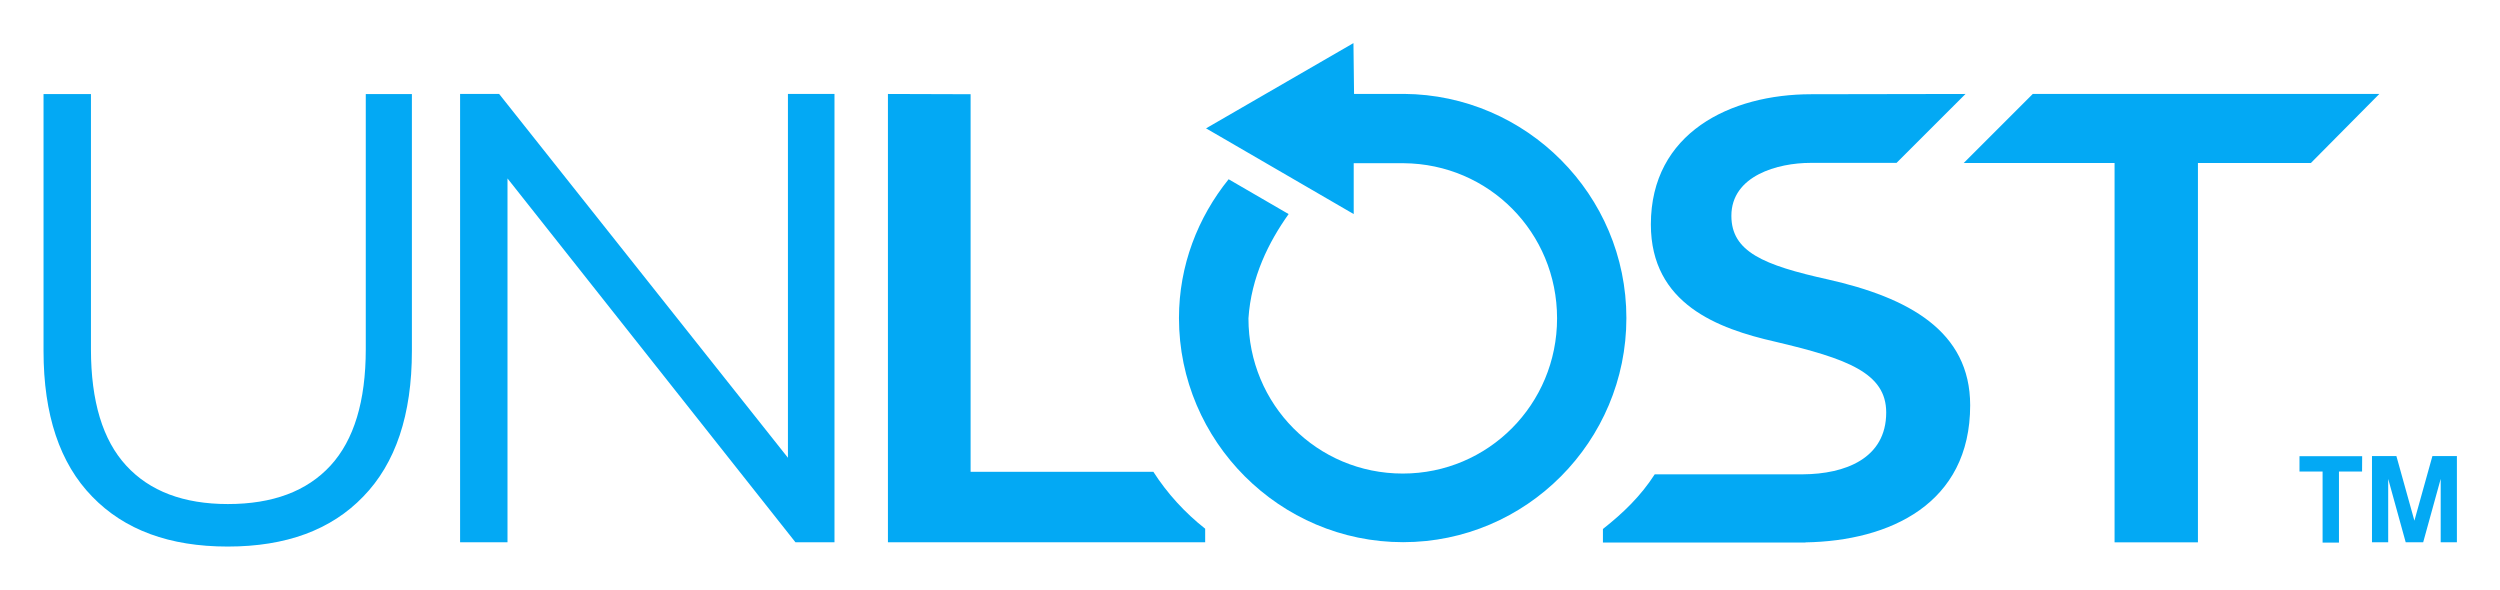
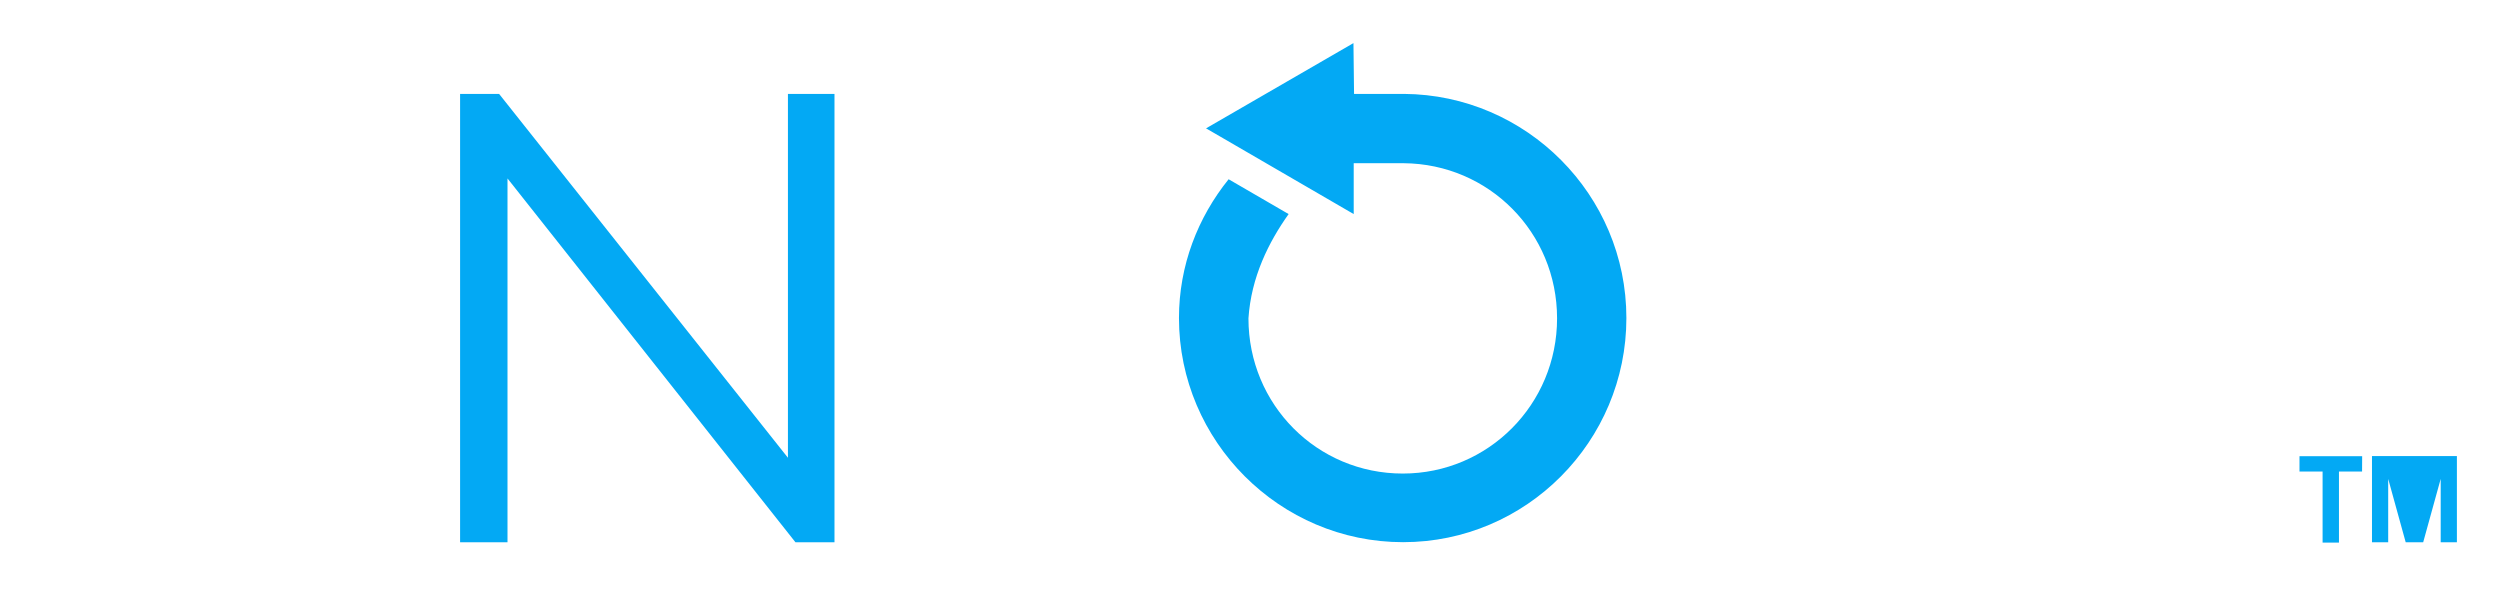
<svg xmlns="http://www.w3.org/2000/svg" version="1.1" viewBox="0 0 290 68.4">
  <defs>
    <style>.cls-1{fill:#fff;}</style>
  </defs>
  <g fill="#03a9f4">
    <path d="m96.8 10.9v52h-4.53l-33.4-42.2v42.2h-5.5v-52h4.53l33.5 42.2v-42.2z" stroke-width="3.48" />
-     <path d="m103 10.9v52h36.8v-1.57c-2.35-1.85-4.39-4.08-6.01-6.6h-21.2v-43.8z" stroke-width="3.48" />
    <path d="m157 5-17.1 9.89 1.63 0.943 15.5 9v-5.9h5.79c9.89 0.074 17.8 8.03 17.8 18s-7.98 18-17.9 18c-9.94 0-17.9-7.99-17.9-18 0.312-4.8 2.36-8.87 4.66-12.1l-6.96-4.04c-3.57 4.43-5.76 10-5.76 16.1-1.9e-4 14.3 11.7 26 26 26s25.9-11.7 25.9-26-11.6-25.9-25.8-26h-5.79z" color="#000000" color-rendering="auto" dominant-baseline="auto" image-rendering="auto" shape-rendering="auto" solid-color="#000000" stop-color="#000000" style="font-feature-settings:normal;font-variant-alternates:normal;font-variant-caps:normal;font-variant-east-asian:normal;font-variant-ligatures:normal;font-variant-numeric:normal;font-variant-position:normal;font-variation-settings:normal;inline-size:0;isolation:auto;mix-blend-mode:normal;paint-order:stroke fill markers;shape-margin:0;shape-padding:0;text-decoration-color:#000000;text-decoration-line:none;text-decoration-style:solid;text-indent:0;text-orientation:mixed;text-transform:none;white-space:normal" />
-     <path d="m276 10.9h-40.2l-8.01 8.01h17.5v44h9.67v-44h13.1z" stroke-width="4.87" />
-     <path d="m26.4 63.4q-10.1 0-15.7-5.79-5.65-5.79-5.65-16.9v-29.8h5.5v29.6q0 9.06 4.09 13.5 4.09 4.46 11.8 4.46 7.8 0 11.9-4.46 4.09-4.46 4.09-13.5v-29.6h5.35v29.8q0 11.1-5.65 16.9-5.57 5.79-15.7 5.79z" stroke-width="3.48" />
-     <path d="m228 10.9-17.9 0.031c-9.36 0-18.6 4.47-18.6 15.1 0 9.25 7.81 12.1 14.4 13.6 8.42 1.98 12.9 3.64 12.9 8.22 0 5.36-4.81 7.14-9.65 7.17h-17.2c-1.62 2.52-3.66 4.49-6.01 6.34v1.57h23.5v-0.016c9.77-0.162 19.1-4.47 19.1-15.9 0-8.63-7.18-12.5-16.5-14.6-7.49-1.66-11.2-3.22-11.2-7.38 0-4.68 5.43-6.14 9.16-6.14 3.61 0 10-2e-3 10-2e-3z" />
    <path d="m274 54.7h-2.68v8.24h-1.9v-8.24h-2.68v-1.78h7.27z" stroke-width=".676" />
-     <path d="m285 52.9v10h-1.88v-7.35l-2.03 7.35h-2.03l-2.03-7.35v7.35h-1.88v-10h2.83l2.09 7.5 2.09-7.5z" stroke-width=".676" />
+     <path d="m285 52.9v10h-1.88v-7.35l-2.03 7.35h-2.03l-2.03-7.35v7.35h-1.88v-10h2.83z" stroke-width=".676" />
  </g>
</svg>